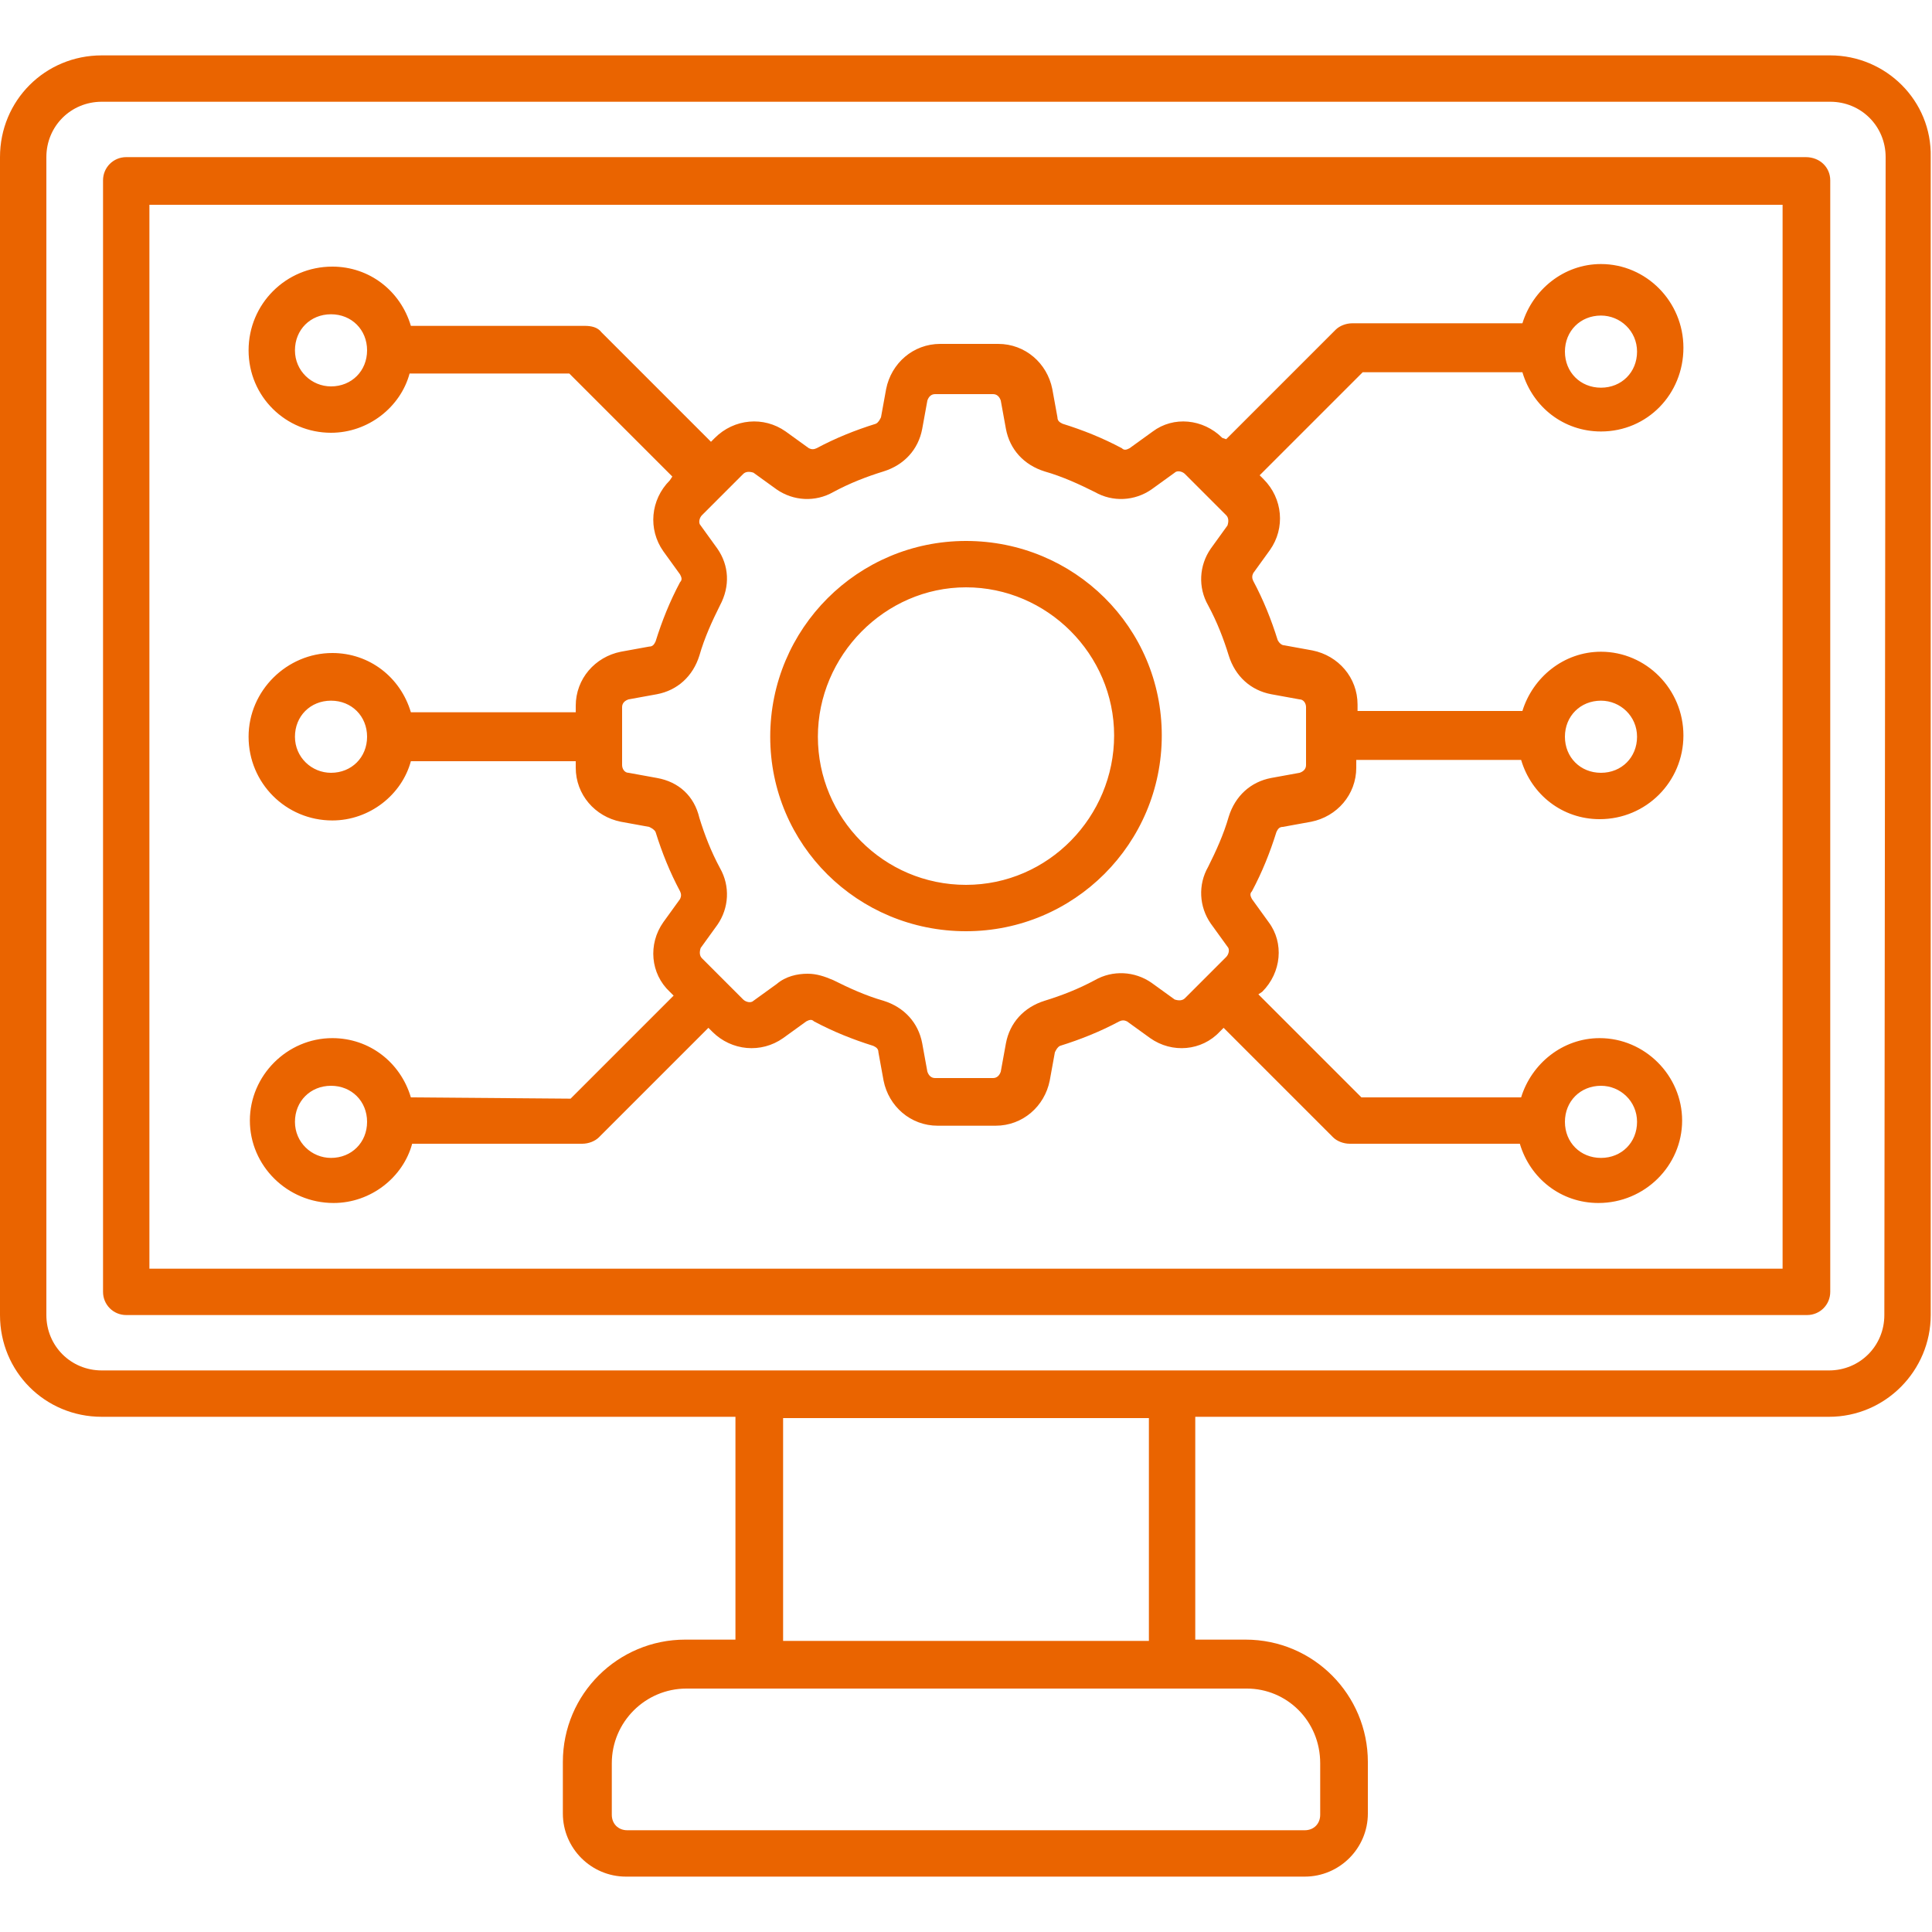
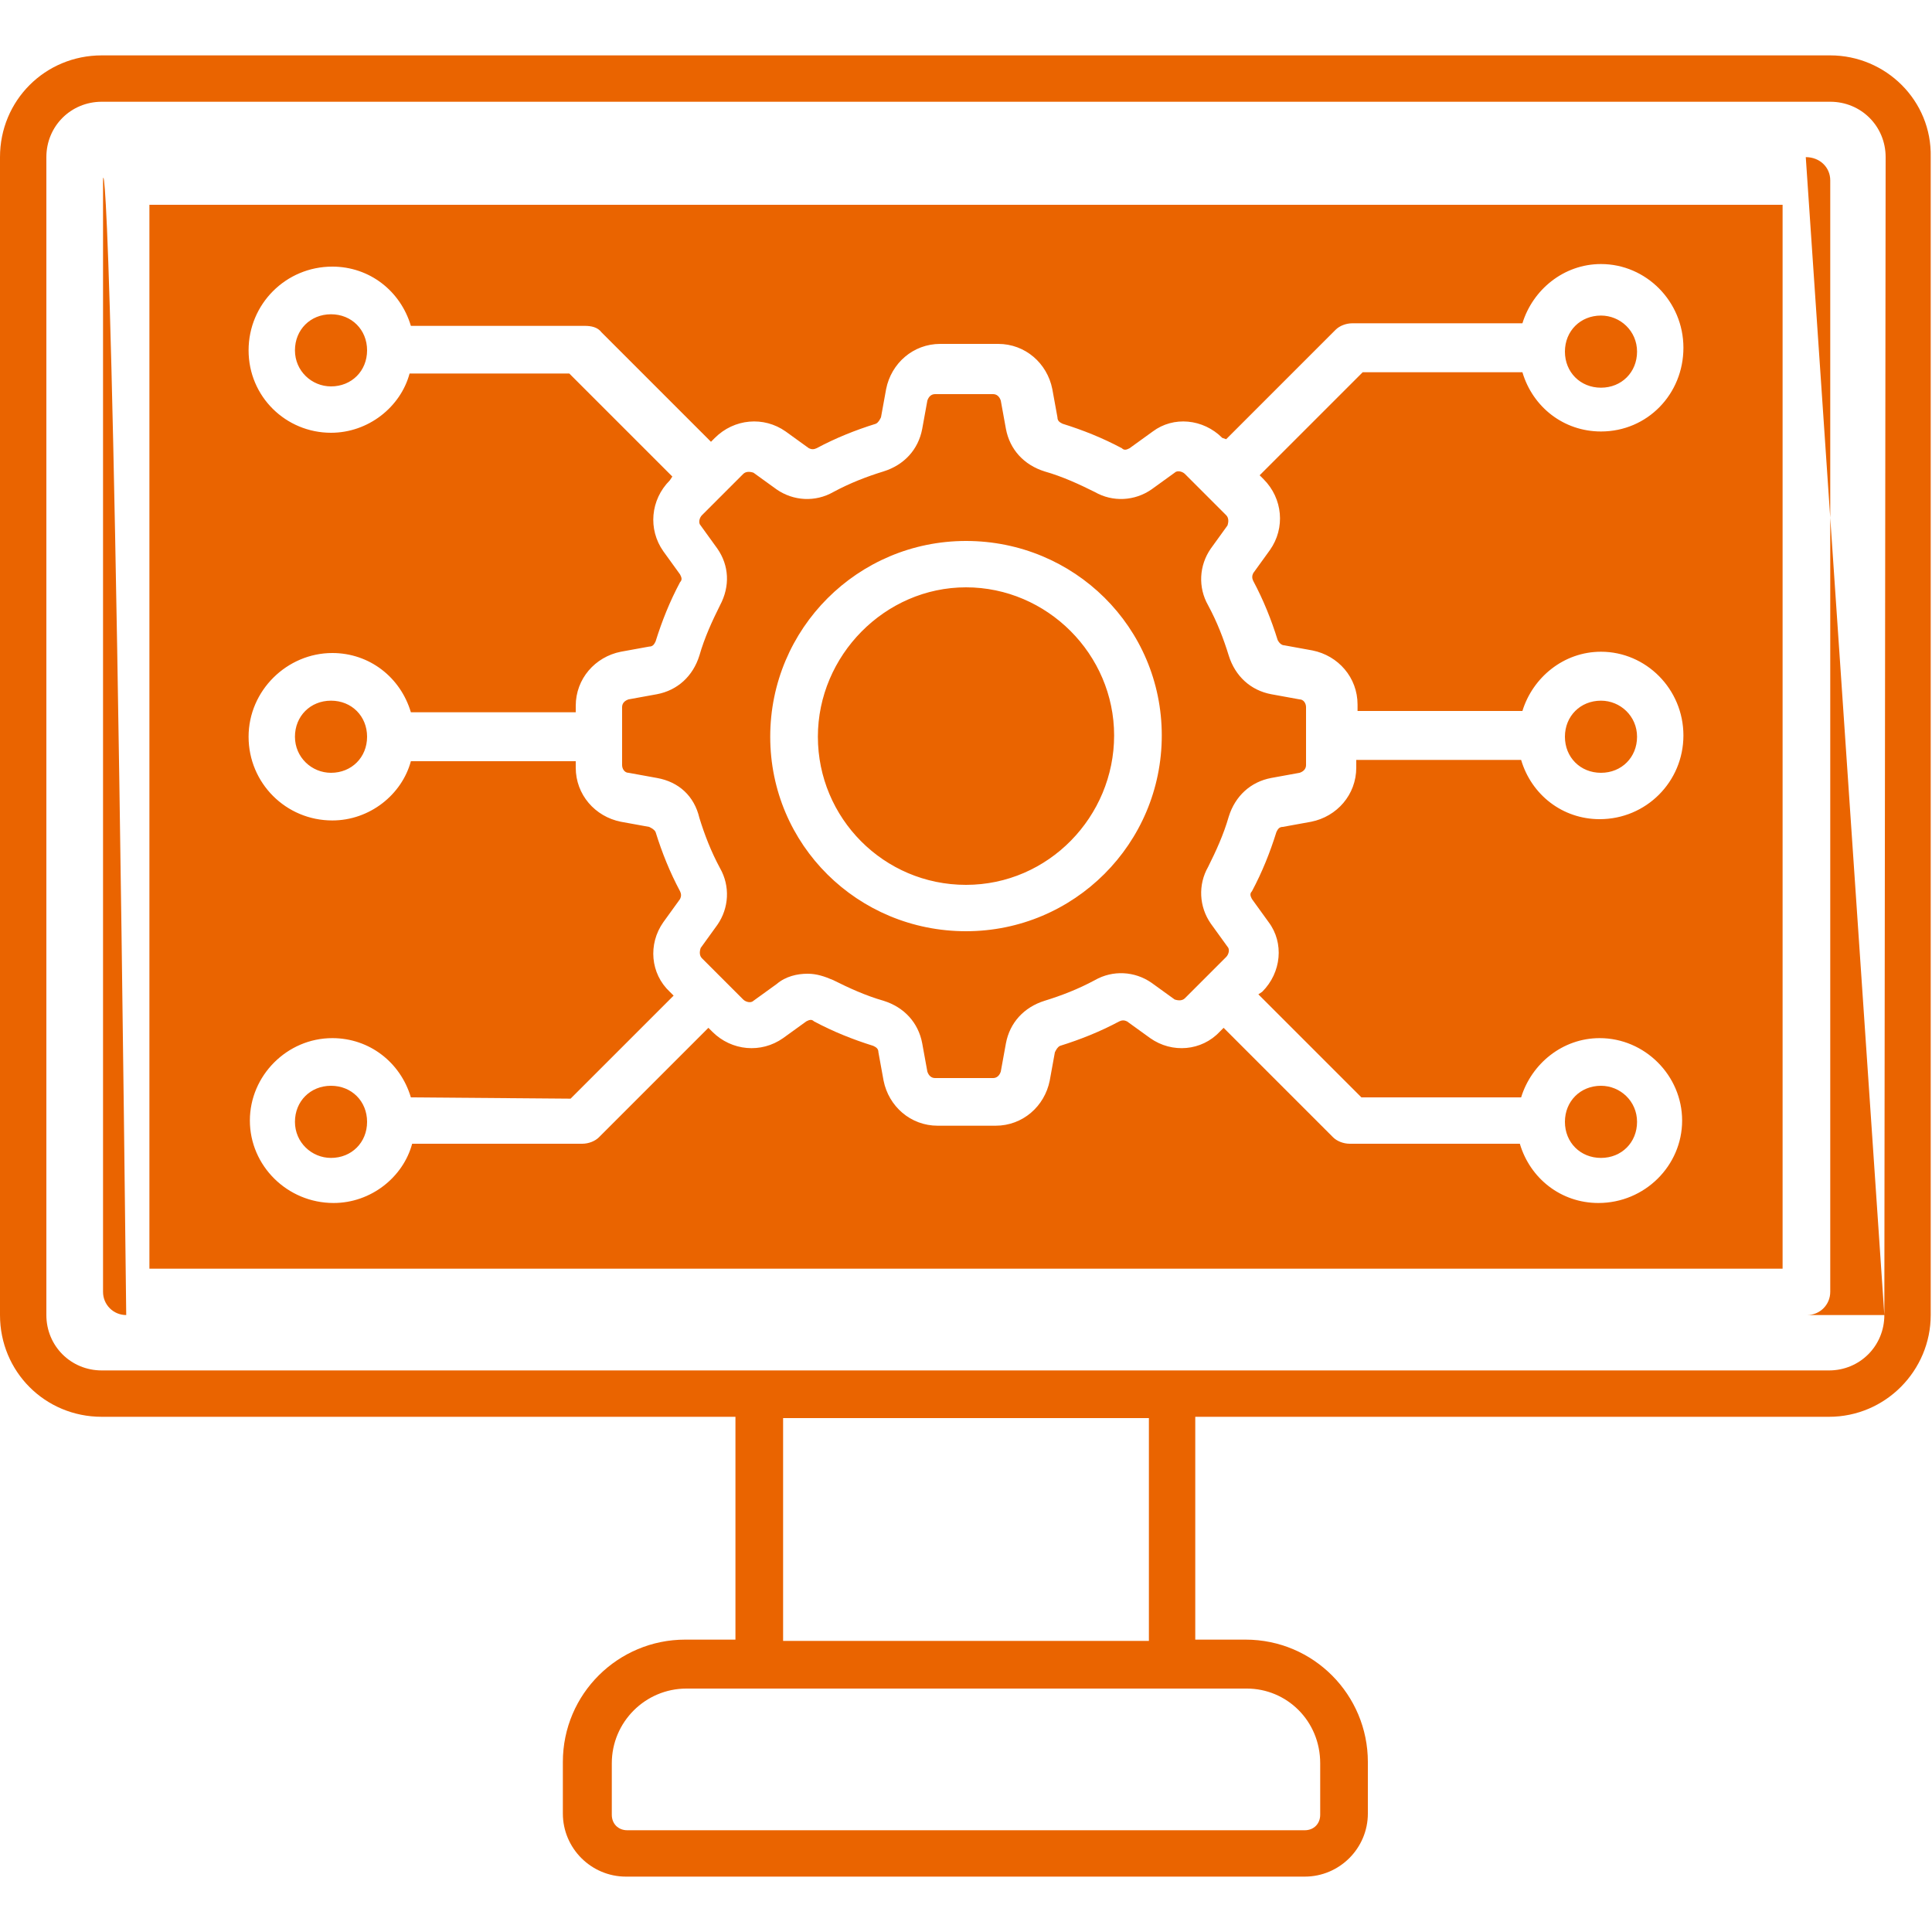
<svg xmlns="http://www.w3.org/2000/svg" version="1.1" id="Layer_1" x="0px" y="0px" viewBox="0 0 150 150" style="enable-background:new 0 0 150 150;" xml:space="preserve">
  <style type="text/css">
	.st0{fill:#EA6400;}
</style>
-   <path class="st0" d="M142.1,4.3H7.9C3.5,4.3,0,7.8,0,12.2v89.9c0,4.4,3.5,7.9,7.9,7.9h49.2v17.3h-3.9c-5.2,0-9.5,4.2-9.5,9.5v4  c0,2.7,2.2,4.9,4.9,4.9h52.7c2.7,0,4.9-2.2,4.9-4.9v-4c0-5.2-4.2-9.5-9.5-9.5h-3.9V110H142c4.4,0,7.9-3.6,7.9-7.9V12.2  C150,7.8,146.4,4.3,142.1,4.3z M102.5,136.9v4c0,0.7-0.5,1.2-1.2,1.2H48.7c-0.7,0-1.2-0.5-1.2-1.2v-4c0-3.2,2.6-5.8,5.8-5.8h43.5  C99.9,131.1,102.5,133.6,102.5,136.9L102.5,136.9z M89.2,127.4H60.8v-17.3h28.4V127.4z M146.3,102.1c0,2.4-1.9,4.3-4.3,4.3H7.9  c-2.4,0-4.3-1.9-4.3-4.3V12.2c0-2.4,1.9-4.3,4.3-4.3h134.2c2.4,0,4.3,1.9,4.3,4.3L146.3,102.1L146.3,102.1L146.3,102.1z M140.2,12.2  H9.8C8.8,12.2,8,13,8,14v86.3c0,1,0.8,1.8,1.8,1.8h130.5c1,0,1.8-0.8,1.8-1.8V14C142.1,13,141.3,12.2,140.2,12.2L140.2,12.2z   M138.4,98.5H11.6V15.9h126.8L138.4,98.5L138.4,98.5z M31.9,85.2c-0.8-2.7-3.2-4.6-6.1-4.6c-3.5,0-6.4,2.9-6.4,6.4s2.9,6.4,6.5,6.4  c2.9,0,5.4-2,6.1-4.6h13.2c0.5,0,1-0.2,1.3-0.5l8.5-8.5l0.3,0.3c1.5,1.5,3.8,1.7,5.5,0.5l1.8-1.3c0.2-0.1,0.4-0.2,0.6,0  c1.5,0.8,3,1.4,4.6,1.9c0.2,0.1,0.4,0.2,0.4,0.5l0.4,2.2c0.4,2,2.1,3.5,4.2,3.5h4.5c2.1,0,3.8-1.5,4.2-3.5l0.4-2.2  c0.1-0.2,0.2-0.4,0.4-0.5c1.6-0.5,3.1-1.1,4.6-1.9c0.2-0.1,0.4-0.1,0.6,0l1.8,1.3c1.7,1.2,4,1,5.4-0.5l0.3-0.3l8.5,8.5  c0.3,0.3,0.8,0.5,1.3,0.5H118c0.8,2.7,3.2,4.6,6.1,4.6c3.6,0,6.5-2.9,6.5-6.4s-2.9-6.4-6.4-6.4c-2.9,0-5.3,2-6.1,4.6h-12.4l-8-8  L98,77c1.5-1.5,1.7-3.8,0.5-5.4l-1.3-1.8c-0.1-0.2-0.2-0.4,0-0.6c0.8-1.5,1.4-3,1.9-4.6c0.1-0.2,0.2-0.4,0.5-0.4l2.2-0.4  c2-0.4,3.5-2.1,3.5-4.2V59h12.8c0.8,2.7,3.2,4.6,6.1,4.6c3.6,0,6.5-2.9,6.5-6.5s-2.9-6.5-6.4-6.5c-2.9,0-5.3,2-6.1,4.6h-12.8v-0.5  c0-2.1-1.5-3.8-3.5-4.2l-2.2-0.4c-0.2,0-0.4-0.2-0.5-0.4c-0.5-1.6-1.1-3.1-1.9-4.6c-0.1-0.2-0.1-0.4,0-0.6l1.3-1.8  c1.2-1.7,1-4-0.5-5.5l-0.3-0.3l8-8h12.4c0.8,2.7,3.2,4.6,6.1,4.6c3.6,0,6.4-2.9,6.4-6.5s-2.9-6.5-6.4-6.5c-2.9,0-5.3,2-6.1,4.6H105  c-0.5,0-1,0.2-1.3,0.5l-8.5,8.5L94.9,34c-1.5-1.5-3.8-1.7-5.4-0.5l-1.8,1.3c-0.2,0.1-0.4,0.2-0.6,0c-1.5-0.8-3-1.4-4.6-1.9  c-0.2-0.1-0.4-0.2-0.4-0.5l-0.4-2.2c-0.4-2-2.1-3.5-4.2-3.5H73c-2.1,0-3.8,1.5-4.2,3.5l-0.4,2.2c-0.1,0.2-0.2,0.4-0.4,0.5  c-1.6,0.5-3.1,1.1-4.6,1.9c-0.2,0.1-0.4,0.1-0.6,0L61,33.5c-1.7-1.2-4-1-5.5,0.5l-0.3,0.3l-8.5-8.5c-0.3-0.4-0.8-0.5-1.3-0.5H31.9  c-0.8-2.7-3.2-4.6-6.1-4.6c-3.6,0-6.5,2.9-6.5,6.5s2.9,6.4,6.4,6.4c2.9,0,5.4-2,6.1-4.6h12.4l8,8L52,37.3c-1.5,1.5-1.7,3.8-0.5,5.5  l1.3,1.8c0.1,0.2,0.2,0.4,0,0.6c-0.8,1.5-1.4,3-1.9,4.6c-0.1,0.2-0.2,0.4-0.5,0.4l-2.2,0.4c-2,0.4-3.5,2.1-3.5,4.2v0.5H31.9  c-0.8-2.7-3.2-4.6-6.1-4.6c-3.5,0-6.5,2.9-6.5,6.5s2.9,6.5,6.5,6.5c2.9,0,5.4-2,6.1-4.6h12.8v0.5c0,2.1,1.5,3.8,3.5,4.2l2.2,0.4  c0.2,0.1,0.4,0.2,0.5,0.4c0.5,1.6,1.1,3.1,1.9,4.6c0.1,0.2,0.1,0.4,0,0.6l-1.3,1.8c-1.2,1.7-1,4,0.5,5.4l0.3,0.3l-8,8L31.9,85.2  L31.9,85.2L31.9,85.2z M25.7,89.9c-1.5,0-2.8-1.2-2.8-2.8s1.2-2.8,2.8-2.8s2.8,1.2,2.8,2.8S27.3,89.9,25.7,89.9z M124.3,84.3  c1.5,0,2.8,1.2,2.8,2.8s-1.2,2.8-2.8,2.8s-2.8-1.2-2.8-2.8S122.7,84.3,124.3,84.3z M124.3,54.4c1.5,0,2.8,1.2,2.8,2.8  s-1.2,2.8-2.8,2.8s-2.8-1.2-2.8-2.8S122.7,54.4,124.3,54.4z M124.3,24.5c1.5,0,2.8,1.2,2.8,2.8s-1.2,2.8-2.8,2.8s-2.8-1.2-2.8-2.8  S122.7,24.5,124.3,24.5z M25.7,30c-1.5,0-2.8-1.2-2.8-2.8s1.2-2.8,2.8-2.8s2.8,1.2,2.8,2.8S27.3,30,25.7,30z M25.7,60  c-1.5,0-2.8-1.2-2.8-2.8s1.2-2.8,2.8-2.8s2.8,1.2,2.8,2.8S27.3,60,25.7,60z M51,60.4L48.8,60c-0.3,0-0.5-0.3-0.5-0.6v-4.5  c0-0.3,0.2-0.5,0.5-0.6l2.2-0.4c1.6-0.3,2.8-1.4,3.3-3c0.4-1.4,1-2.7,1.6-3.9c0.8-1.5,0.7-3.1-0.2-4.4l-1.3-1.8  c-0.2-0.2-0.1-0.6,0.1-0.8l3.2-3.2c0.2-0.2,0.5-0.2,0.8-0.1l1.8,1.3c1.3,0.9,3,1,4.4,0.2c1.3-0.7,2.6-1.2,3.9-1.6  c1.6-0.5,2.7-1.7,3-3.3l0.4-2.2c0.1-0.3,0.3-0.5,0.6-0.5h4.5c0.3,0,0.5,0.2,0.6,0.5l0.4,2.2c0.3,1.6,1.4,2.8,3,3.3  c1.4,0.4,2.7,1,3.9,1.6c1.4,0.8,3.1,0.7,4.4-0.2l1.8-1.3c0.2-0.2,0.6-0.1,0.8,0.1l3.2,3.2c0.2,0.2,0.2,0.5,0.1,0.8L94,42.6  c-0.9,1.3-1,3-0.2,4.4c0.7,1.3,1.2,2.6,1.6,3.9c0.5,1.6,1.7,2.7,3.3,3l2.2,0.4c0.3,0,0.5,0.3,0.5,0.6v4.5c0,0.3-0.2,0.5-0.5,0.6  l-2.2,0.4c-1.6,0.3-2.8,1.4-3.3,3c-0.4,1.4-1,2.7-1.6,3.9c-0.8,1.4-0.7,3.1,0.2,4.4l1.3,1.8c0.2,0.2,0.1,0.6-0.1,0.8L92,77.5  c-0.2,0.2-0.5,0.2-0.8,0.1l-1.8-1.3c-1.3-0.9-3-1-4.4-0.2c-1.3,0.7-2.6,1.2-3.9,1.6c-1.6,0.5-2.7,1.7-3,3.3l-0.4,2.2  c-0.1,0.3-0.3,0.5-0.6,0.5h-4.5c-0.3,0-0.5-0.2-0.6-0.5L71.6,81c-0.3-1.6-1.4-2.8-3-3.3c-1.4-0.4-2.7-1-3.9-1.6  c-0.7-0.3-1.3-0.5-2-0.5c-0.8,0-1.7,0.2-2.4,0.8l-1.8,1.3c-0.2,0.2-0.6,0.1-0.8-0.1l-3.2-3.2c-0.2-0.2-0.2-0.5-0.1-0.8l1.3-1.8  c0.9-1.3,1-3,0.2-4.4c-0.7-1.3-1.2-2.6-1.6-3.9C53.9,61.8,52.7,60.7,51,60.4L51,60.4L51,60.4z M75,72.3c8.4,0,15.2-6.8,15.2-15.2  S83.4,42,75,42s-15.2,6.8-15.2,15.2S66.6,72.3,75,72.3z M75,45.6c6.3,0,11.5,5.2,11.5,11.5S81.4,68.7,75,68.7s-11.5-5.2-11.5-11.5  S68.7,45.6,75,45.6z" />
+   <path class="st0" d="M142.1,4.3H7.9C3.5,4.3,0,7.8,0,12.2v89.9c0,4.4,3.5,7.9,7.9,7.9h49.2v17.3h-3.9c-5.2,0-9.5,4.2-9.5,9.5v4  c0,2.7,2.2,4.9,4.9,4.9h52.7c2.7,0,4.9-2.2,4.9-4.9v-4c0-5.2-4.2-9.5-9.5-9.5h-3.9V110H142c4.4,0,7.9-3.6,7.9-7.9V12.2  C150,7.8,146.4,4.3,142.1,4.3z M102.5,136.9v4c0,0.7-0.5,1.2-1.2,1.2H48.7c-0.7,0-1.2-0.5-1.2-1.2v-4c0-3.2,2.6-5.8,5.8-5.8h43.5  C99.9,131.1,102.5,133.6,102.5,136.9L102.5,136.9z M89.2,127.4H60.8v-17.3h28.4V127.4z M146.3,102.1c0,2.4-1.9,4.3-4.3,4.3H7.9  c-2.4,0-4.3-1.9-4.3-4.3V12.2c0-2.4,1.9-4.3,4.3-4.3h134.2c2.4,0,4.3,1.9,4.3,4.3L146.3,102.1L146.3,102.1L146.3,102.1z H9.8C8.8,12.2,8,13,8,14v86.3c0,1,0.8,1.8,1.8,1.8h130.5c1,0,1.8-0.8,1.8-1.8V14C142.1,13,141.3,12.2,140.2,12.2L140.2,12.2z   M138.4,98.5H11.6V15.9h126.8L138.4,98.5L138.4,98.5z M31.9,85.2c-0.8-2.7-3.2-4.6-6.1-4.6c-3.5,0-6.4,2.9-6.4,6.4s2.9,6.4,6.5,6.4  c2.9,0,5.4-2,6.1-4.6h13.2c0.5,0,1-0.2,1.3-0.5l8.5-8.5l0.3,0.3c1.5,1.5,3.8,1.7,5.5,0.5l1.8-1.3c0.2-0.1,0.4-0.2,0.6,0  c1.5,0.8,3,1.4,4.6,1.9c0.2,0.1,0.4,0.2,0.4,0.5l0.4,2.2c0.4,2,2.1,3.5,4.2,3.5h4.5c2.1,0,3.8-1.5,4.2-3.5l0.4-2.2  c0.1-0.2,0.2-0.4,0.4-0.5c1.6-0.5,3.1-1.1,4.6-1.9c0.2-0.1,0.4-0.1,0.6,0l1.8,1.3c1.7,1.2,4,1,5.4-0.5l0.3-0.3l8.5,8.5  c0.3,0.3,0.8,0.5,1.3,0.5H118c0.8,2.7,3.2,4.6,6.1,4.6c3.6,0,6.5-2.9,6.5-6.4s-2.9-6.4-6.4-6.4c-2.9,0-5.3,2-6.1,4.6h-12.4l-8-8  L98,77c1.5-1.5,1.7-3.8,0.5-5.4l-1.3-1.8c-0.1-0.2-0.2-0.4,0-0.6c0.8-1.5,1.4-3,1.9-4.6c0.1-0.2,0.2-0.4,0.5-0.4l2.2-0.4  c2-0.4,3.5-2.1,3.5-4.2V59h12.8c0.8,2.7,3.2,4.6,6.1,4.6c3.6,0,6.5-2.9,6.5-6.5s-2.9-6.5-6.4-6.5c-2.9,0-5.3,2-6.1,4.6h-12.8v-0.5  c0-2.1-1.5-3.8-3.5-4.2l-2.2-0.4c-0.2,0-0.4-0.2-0.5-0.4c-0.5-1.6-1.1-3.1-1.9-4.6c-0.1-0.2-0.1-0.4,0-0.6l1.3-1.8  c1.2-1.7,1-4-0.5-5.5l-0.3-0.3l8-8h12.4c0.8,2.7,3.2,4.6,6.1,4.6c3.6,0,6.4-2.9,6.4-6.5s-2.9-6.5-6.4-6.5c-2.9,0-5.3,2-6.1,4.6H105  c-0.5,0-1,0.2-1.3,0.5l-8.5,8.5L94.9,34c-1.5-1.5-3.8-1.7-5.4-0.5l-1.8,1.3c-0.2,0.1-0.4,0.2-0.6,0c-1.5-0.8-3-1.4-4.6-1.9  c-0.2-0.1-0.4-0.2-0.4-0.5l-0.4-2.2c-0.4-2-2.1-3.5-4.2-3.5H73c-2.1,0-3.8,1.5-4.2,3.5l-0.4,2.2c-0.1,0.2-0.2,0.4-0.4,0.5  c-1.6,0.5-3.1,1.1-4.6,1.9c-0.2,0.1-0.4,0.1-0.6,0L61,33.5c-1.7-1.2-4-1-5.5,0.5l-0.3,0.3l-8.5-8.5c-0.3-0.4-0.8-0.5-1.3-0.5H31.9  c-0.8-2.7-3.2-4.6-6.1-4.6c-3.6,0-6.5,2.9-6.5,6.5s2.9,6.4,6.4,6.4c2.9,0,5.4-2,6.1-4.6h12.4l8,8L52,37.3c-1.5,1.5-1.7,3.8-0.5,5.5  l1.3,1.8c0.1,0.2,0.2,0.4,0,0.6c-0.8,1.5-1.4,3-1.9,4.6c-0.1,0.2-0.2,0.4-0.5,0.4l-2.2,0.4c-2,0.4-3.5,2.1-3.5,4.2v0.5H31.9  c-0.8-2.7-3.2-4.6-6.1-4.6c-3.5,0-6.5,2.9-6.5,6.5s2.9,6.5,6.5,6.5c2.9,0,5.4-2,6.1-4.6h12.8v0.5c0,2.1,1.5,3.8,3.5,4.2l2.2,0.4  c0.2,0.1,0.4,0.2,0.5,0.4c0.5,1.6,1.1,3.1,1.9,4.6c0.1,0.2,0.1,0.4,0,0.6l-1.3,1.8c-1.2,1.7-1,4,0.5,5.4l0.3,0.3l-8,8L31.9,85.2  L31.9,85.2L31.9,85.2z M25.7,89.9c-1.5,0-2.8-1.2-2.8-2.8s1.2-2.8,2.8-2.8s2.8,1.2,2.8,2.8S27.3,89.9,25.7,89.9z M124.3,84.3  c1.5,0,2.8,1.2,2.8,2.8s-1.2,2.8-2.8,2.8s-2.8-1.2-2.8-2.8S122.7,84.3,124.3,84.3z M124.3,54.4c1.5,0,2.8,1.2,2.8,2.8  s-1.2,2.8-2.8,2.8s-2.8-1.2-2.8-2.8S122.7,54.4,124.3,54.4z M124.3,24.5c1.5,0,2.8,1.2,2.8,2.8s-1.2,2.8-2.8,2.8s-2.8-1.2-2.8-2.8  S122.7,24.5,124.3,24.5z M25.7,30c-1.5,0-2.8-1.2-2.8-2.8s1.2-2.8,2.8-2.8s2.8,1.2,2.8,2.8S27.3,30,25.7,30z M25.7,60  c-1.5,0-2.8-1.2-2.8-2.8s1.2-2.8,2.8-2.8s2.8,1.2,2.8,2.8S27.3,60,25.7,60z M51,60.4L48.8,60c-0.3,0-0.5-0.3-0.5-0.6v-4.5  c0-0.3,0.2-0.5,0.5-0.6l2.2-0.4c1.6-0.3,2.8-1.4,3.3-3c0.4-1.4,1-2.7,1.6-3.9c0.8-1.5,0.7-3.1-0.2-4.4l-1.3-1.8  c-0.2-0.2-0.1-0.6,0.1-0.8l3.2-3.2c0.2-0.2,0.5-0.2,0.8-0.1l1.8,1.3c1.3,0.9,3,1,4.4,0.2c1.3-0.7,2.6-1.2,3.9-1.6  c1.6-0.5,2.7-1.7,3-3.3l0.4-2.2c0.1-0.3,0.3-0.5,0.6-0.5h4.5c0.3,0,0.5,0.2,0.6,0.5l0.4,2.2c0.3,1.6,1.4,2.8,3,3.3  c1.4,0.4,2.7,1,3.9,1.6c1.4,0.8,3.1,0.7,4.4-0.2l1.8-1.3c0.2-0.2,0.6-0.1,0.8,0.1l3.2,3.2c0.2,0.2,0.2,0.5,0.1,0.8L94,42.6  c-0.9,1.3-1,3-0.2,4.4c0.7,1.3,1.2,2.6,1.6,3.9c0.5,1.6,1.7,2.7,3.3,3l2.2,0.4c0.3,0,0.5,0.3,0.5,0.6v4.5c0,0.3-0.2,0.5-0.5,0.6  l-2.2,0.4c-1.6,0.3-2.8,1.4-3.3,3c-0.4,1.4-1,2.7-1.6,3.9c-0.8,1.4-0.7,3.1,0.2,4.4l1.3,1.8c0.2,0.2,0.1,0.6-0.1,0.8L92,77.5  c-0.2,0.2-0.5,0.2-0.8,0.1l-1.8-1.3c-1.3-0.9-3-1-4.4-0.2c-1.3,0.7-2.6,1.2-3.9,1.6c-1.6,0.5-2.7,1.7-3,3.3l-0.4,2.2  c-0.1,0.3-0.3,0.5-0.6,0.5h-4.5c-0.3,0-0.5-0.2-0.6-0.5L71.6,81c-0.3-1.6-1.4-2.8-3-3.3c-1.4-0.4-2.7-1-3.9-1.6  c-0.7-0.3-1.3-0.5-2-0.5c-0.8,0-1.7,0.2-2.4,0.8l-1.8,1.3c-0.2,0.2-0.6,0.1-0.8-0.1l-3.2-3.2c-0.2-0.2-0.2-0.5-0.1-0.8l1.3-1.8  c0.9-1.3,1-3,0.2-4.4c-0.7-1.3-1.2-2.6-1.6-3.9C53.9,61.8,52.7,60.7,51,60.4L51,60.4L51,60.4z M75,72.3c8.4,0,15.2-6.8,15.2-15.2  S83.4,42,75,42s-15.2,6.8-15.2,15.2S66.6,72.3,75,72.3z M75,45.6c6.3,0,11.5,5.2,11.5,11.5S81.4,68.7,75,68.7s-11.5-5.2-11.5-11.5  S68.7,45.6,75,45.6z" />
</svg>